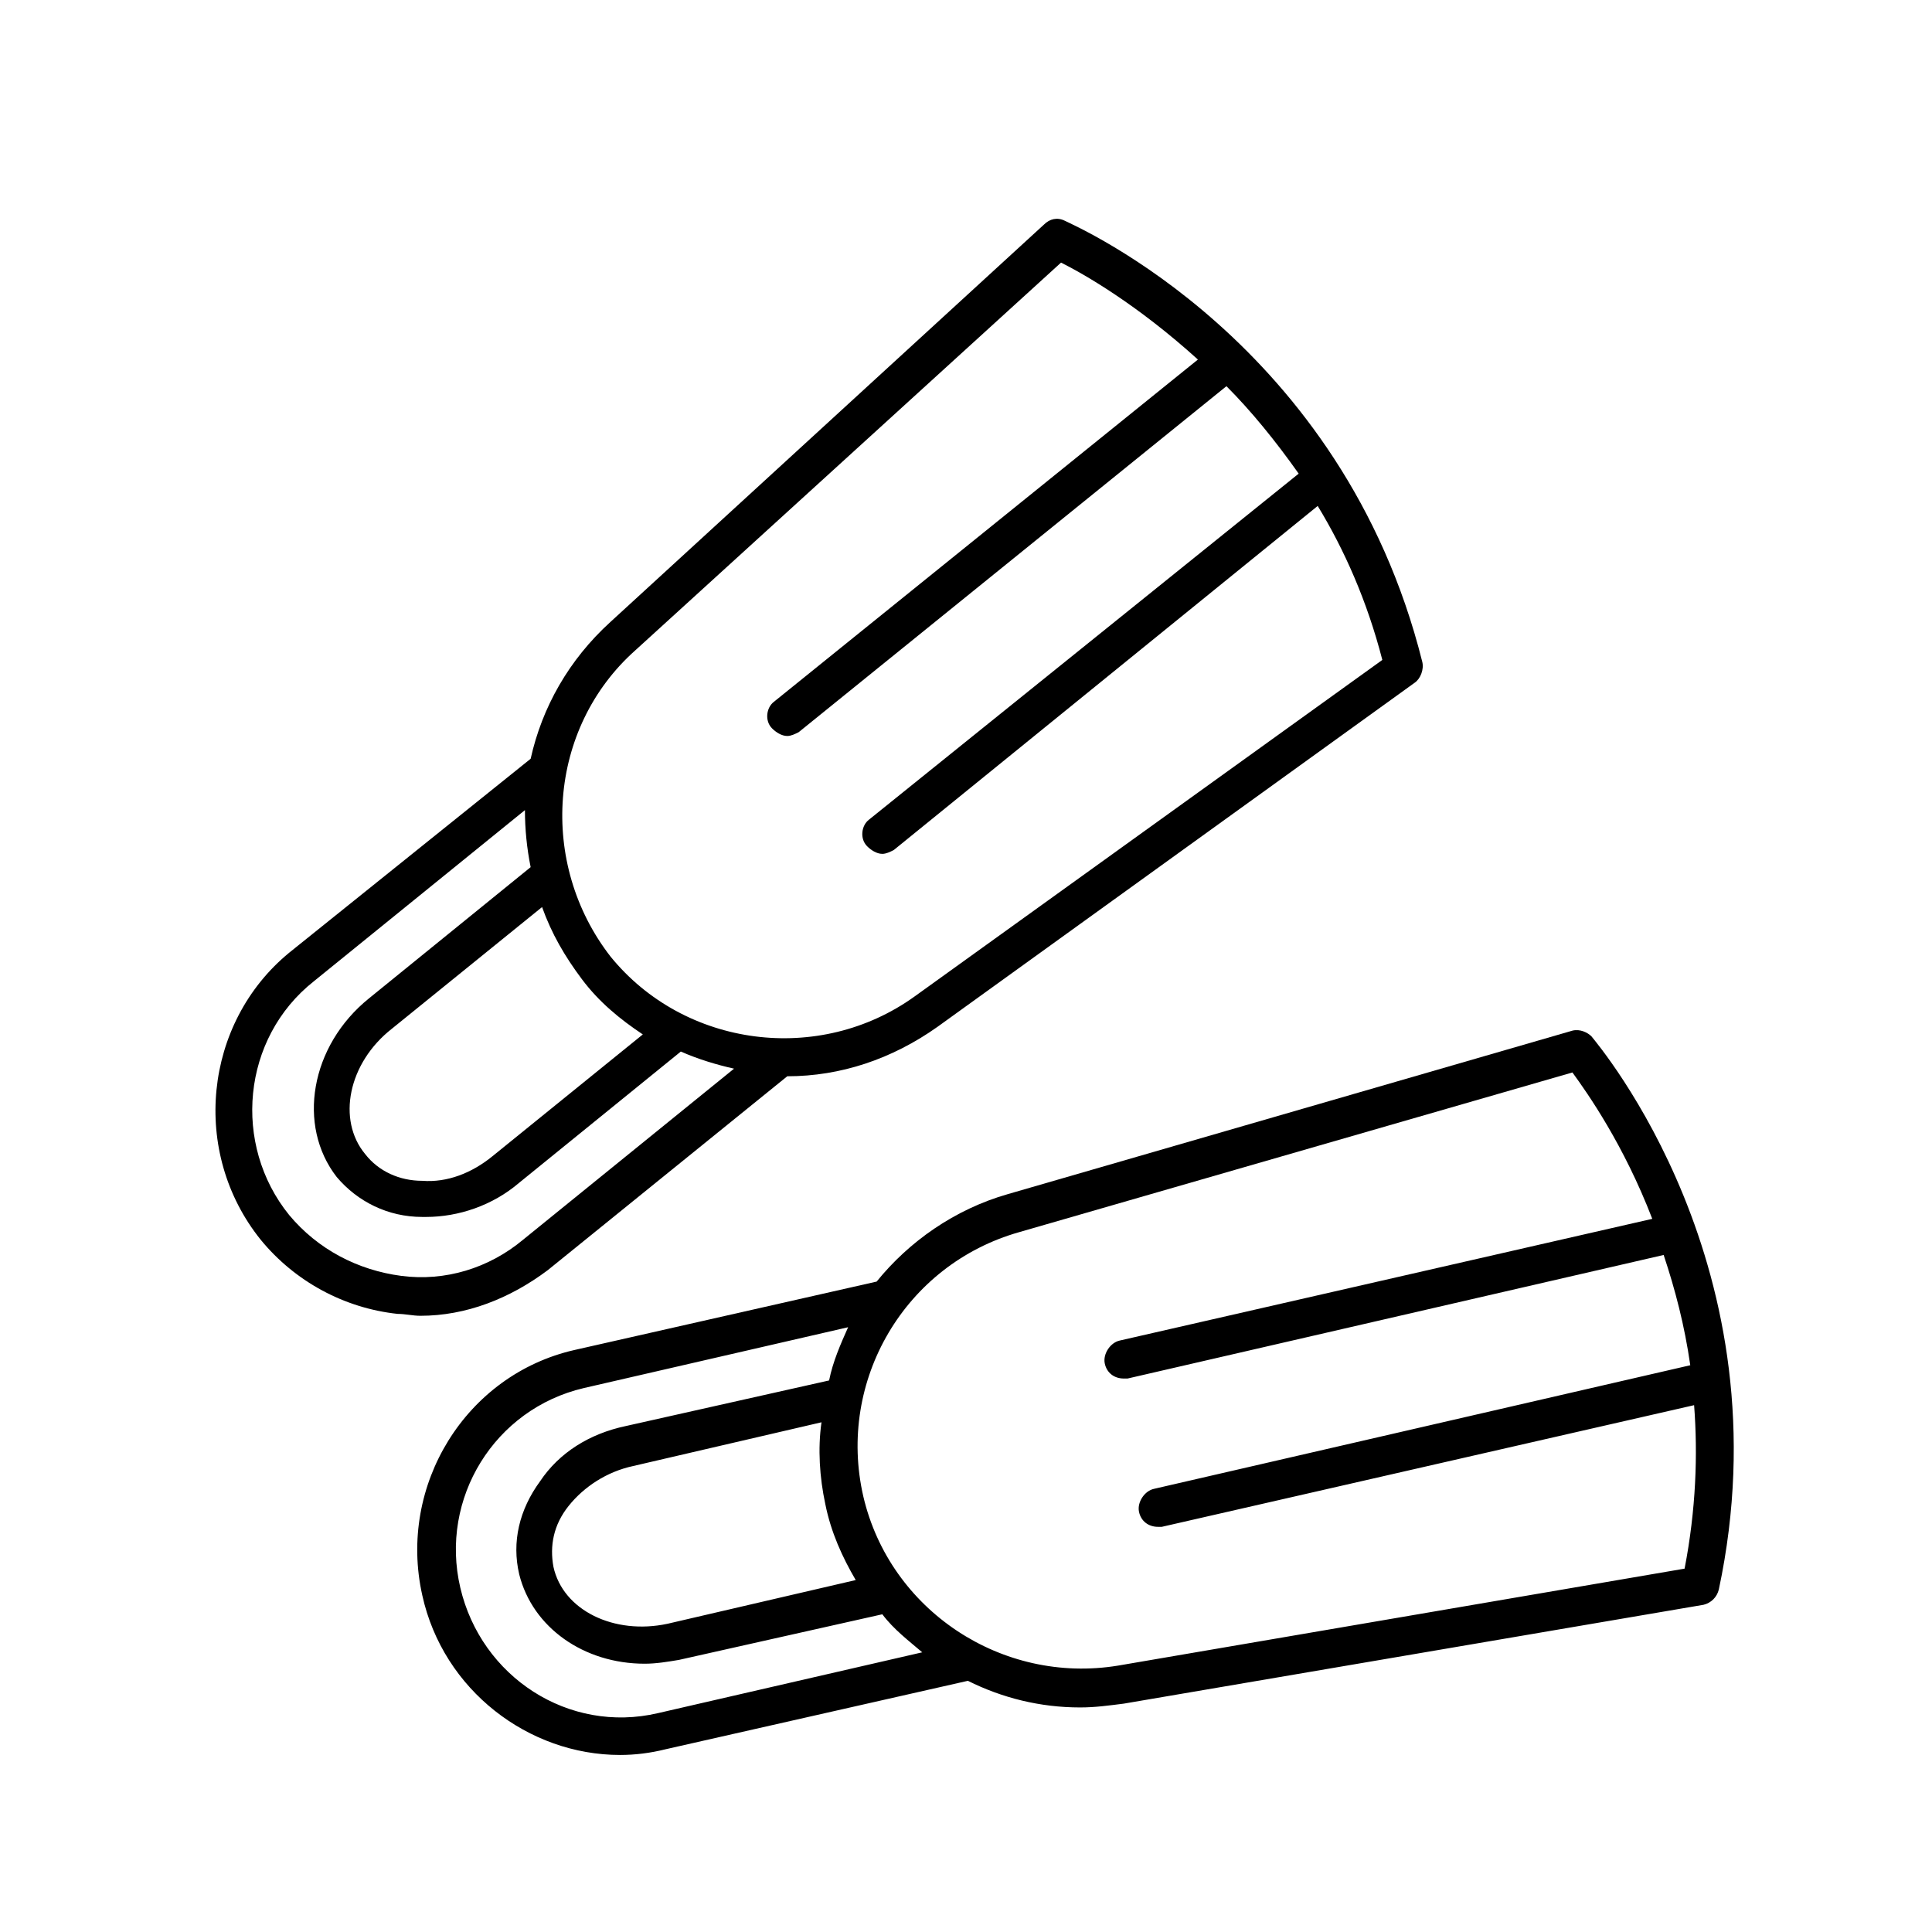
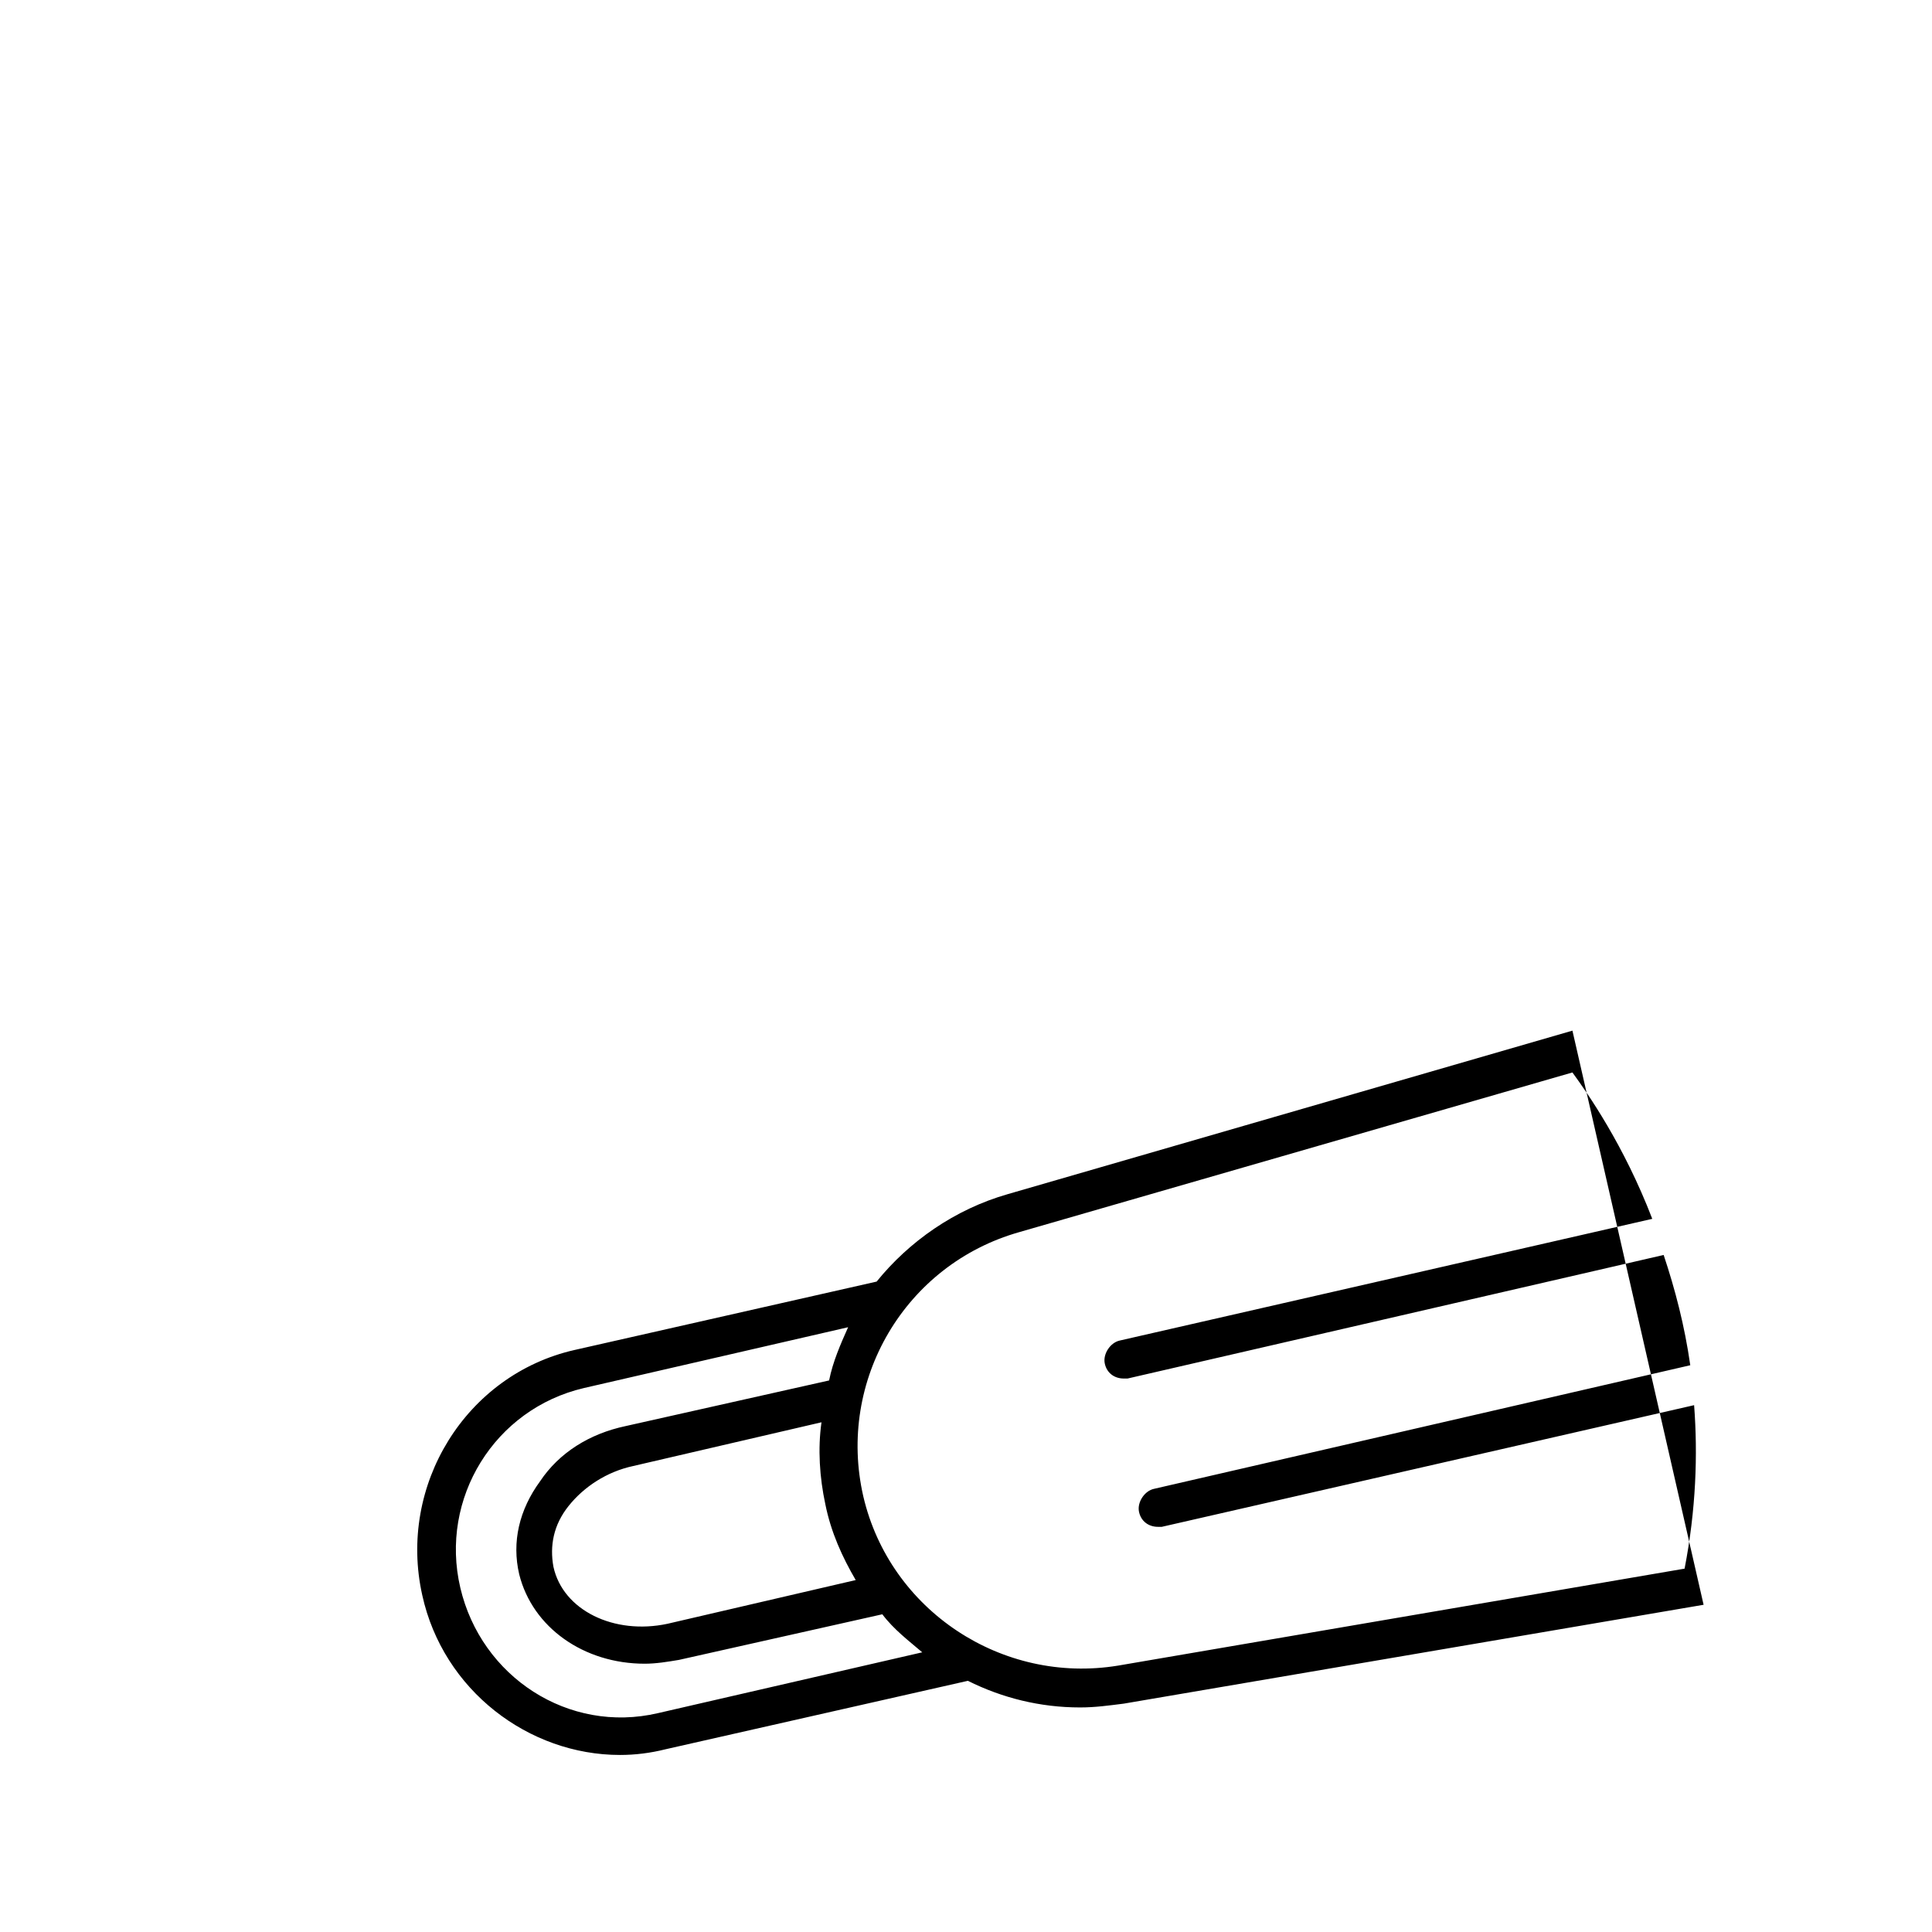
<svg xmlns="http://www.w3.org/2000/svg" fill="#000000" width="800px" height="800px" version="1.1" viewBox="144 144 512 512">
  <g>
-     <path d="m289.16 480.61 63.48-51.387c14.105 0 27.711-4.535 39.801-13.098l126.46-91.191c1.512-1.008 2.519-3.527 2.016-5.543-21.16-84.641-91.691-115.37-94.715-116.88-2.016-1.008-4.031-0.504-5.543 1.008l-114.87 105.29c-11.082 10.078-18.137 22.672-21.16 36.273l-63.984 51.391c-22.668 18.641-26.195 52.898-7.555 76.074 9.07 11.082 22.168 18.137 36.273 19.648 2.016 0 4.031 0.504 6.047 0.504 12.09 0 23.68-4.535 33.754-12.09zm23.176-164.24 112.85-102.78c6.047 3.023 20.152 11.082 36.273 25.695l-112.35 90.688c-2.016 1.512-2.519 5.039-0.504 7.055 1.008 1.008 2.519 2.016 4.031 2.016 1.008 0 2.016-0.504 3.023-1.008l113.36-91.691c6.551 6.551 13.098 14.609 19.145 23.176l-113.86 91.688c-2.016 1.512-2.519 5.039-0.504 7.055 1.008 1.008 2.519 2.016 4.031 2.016 1.008 0 2.016-0.504 3.023-1.008l112.35-91.191c7.055 11.586 13.098 25.191 17.129 40.809l-123.94 89.172c-25.191 18.137-60.961 13.602-80.609-10.578-19.145-24.688-16.625-60.457 6.551-81.113zm-14.105 87.156c4.535 6.047 10.078 10.578 16.121 14.609l-39.801 32.242c-5.543 4.535-12.09 7.055-18.641 6.551-6.047 0-11.586-2.519-15.113-7.055-7.559-9.07-4.535-24.184 7.055-33.25l39.801-32.242c2.516 7.055 6.043 13.102 10.578 19.145zm-47.863 78.598c-11.586-1.512-22.168-7.055-29.727-16.121-15.113-18.641-12.594-46.855 6.551-61.969l55.922-45.344c0 5.039 0.504 10.078 1.512 15.113l-42.824 34.762c-15.617 12.594-19.145 33.754-8.566 47.359 5.543 6.551 13.602 10.578 22.672 10.578h1.008c8.566 0 17.633-3.023 24.688-9.07l42.824-34.762c4.535 2.016 9.574 3.527 14.105 4.535l-55.922 45.344c-9.066 7.559-20.656 11.086-32.242 9.574z" />
-     <path d="m560.71 417.13-149.63 43.328c-14.105 4.031-26.199 12.594-34.762 23.176l-80.105 18.137c-28.719 6.551-46.855 35.77-40.305 64.992 5.543 25.191 28.215 42.32 52.395 42.32 4.031 0 8.062-0.504 12.09-1.512l80.105-18.137c9.07 4.535 19.145 7.055 29.727 7.055 4.031 0 7.559-0.504 11.586-1.008l153.66-26.199c2.016-0.504 3.527-2.016 4.031-4.031 18.137-85.145-31.738-144.09-33.754-146.61-1.004-1.008-3.019-2.016-5.035-1.512zm-198 125.45c1.512 7.559 4.535 14.105 8.062 20.152l-49.879 11.586c-14.105 3.023-27.711-3.527-30.23-15.113-1.008-5.543 0-11.082 4.031-16.121 4.031-5.039 10.078-9.07 17.129-10.578l49.879-11.586c-1.004 7.047-0.5 14.605 1.008 21.66zm-44.332 55.418c-23.68 5.543-46.855-9.574-52.395-33.25-5.543-23.68 9.07-47.359 32.746-52.898l70.031-16.121c-2.016 4.535-4.031 9.07-5.039 14.105l-53.906 12.09c-9.574 2.016-17.633 7.055-22.672 14.609-5.543 7.559-7.559 16.121-5.543 24.688 3.527 14.105 17.129 23.68 33.25 23.68 3.023 0 6.047-0.504 9.07-1.008l53.906-12.09c3.023 4.031 7.055 7.055 10.578 10.078zm272.05-38.289-150.13 25.695c-30.73 5.039-60.457-14.609-67.512-44.84-7.055-30.73 11.082-61.465 41.312-70.031l146.61-42.32c4.031 5.543 13.602 19.145 21.16 38.793l-141.07 32.242c-2.519 0.504-4.535 3.527-4.031 6.047s2.519 4.031 5.039 4.031h1.008l142.07-32.746c3.023 9.07 5.543 18.641 7.055 29.223l-142.07 32.746c-2.519 0.504-4.535 3.527-4.031 6.047s2.519 4.031 5.039 4.031h1.008l141.07-32.242c1.004 13.094 0.5 27.707-2.523 43.324z" />
+     <path d="m560.71 417.13-149.63 43.328c-14.105 4.031-26.199 12.594-34.762 23.176l-80.105 18.137c-28.719 6.551-46.855 35.77-40.305 64.992 5.543 25.191 28.215 42.32 52.395 42.32 4.031 0 8.062-0.504 12.09-1.512l80.105-18.137c9.07 4.535 19.145 7.055 29.727 7.055 4.031 0 7.559-0.504 11.586-1.008l153.66-26.199zm-198 125.45c1.512 7.559 4.535 14.105 8.062 20.152l-49.879 11.586c-14.105 3.023-27.711-3.527-30.23-15.113-1.008-5.543 0-11.082 4.031-16.121 4.031-5.039 10.078-9.07 17.129-10.578l49.879-11.586c-1.004 7.047-0.5 14.605 1.008 21.66zm-44.332 55.418c-23.68 5.543-46.855-9.574-52.395-33.25-5.543-23.68 9.07-47.359 32.746-52.898l70.031-16.121c-2.016 4.535-4.031 9.07-5.039 14.105l-53.906 12.09c-9.574 2.016-17.633 7.055-22.672 14.609-5.543 7.559-7.559 16.121-5.543 24.688 3.527 14.105 17.129 23.68 33.25 23.68 3.023 0 6.047-0.504 9.07-1.008l53.906-12.09c3.023 4.031 7.055 7.055 10.578 10.078zm272.05-38.289-150.13 25.695c-30.73 5.039-60.457-14.609-67.512-44.84-7.055-30.73 11.082-61.465 41.312-70.031l146.61-42.32c4.031 5.543 13.602 19.145 21.16 38.793l-141.07 32.242c-2.519 0.504-4.535 3.527-4.031 6.047s2.519 4.031 5.039 4.031h1.008l142.07-32.746c3.023 9.07 5.543 18.641 7.055 29.223l-142.07 32.746c-2.519 0.504-4.535 3.527-4.031 6.047s2.519 4.031 5.039 4.031h1.008l141.07-32.242c1.004 13.094 0.5 27.707-2.523 43.324z" />
  </g>
</svg>